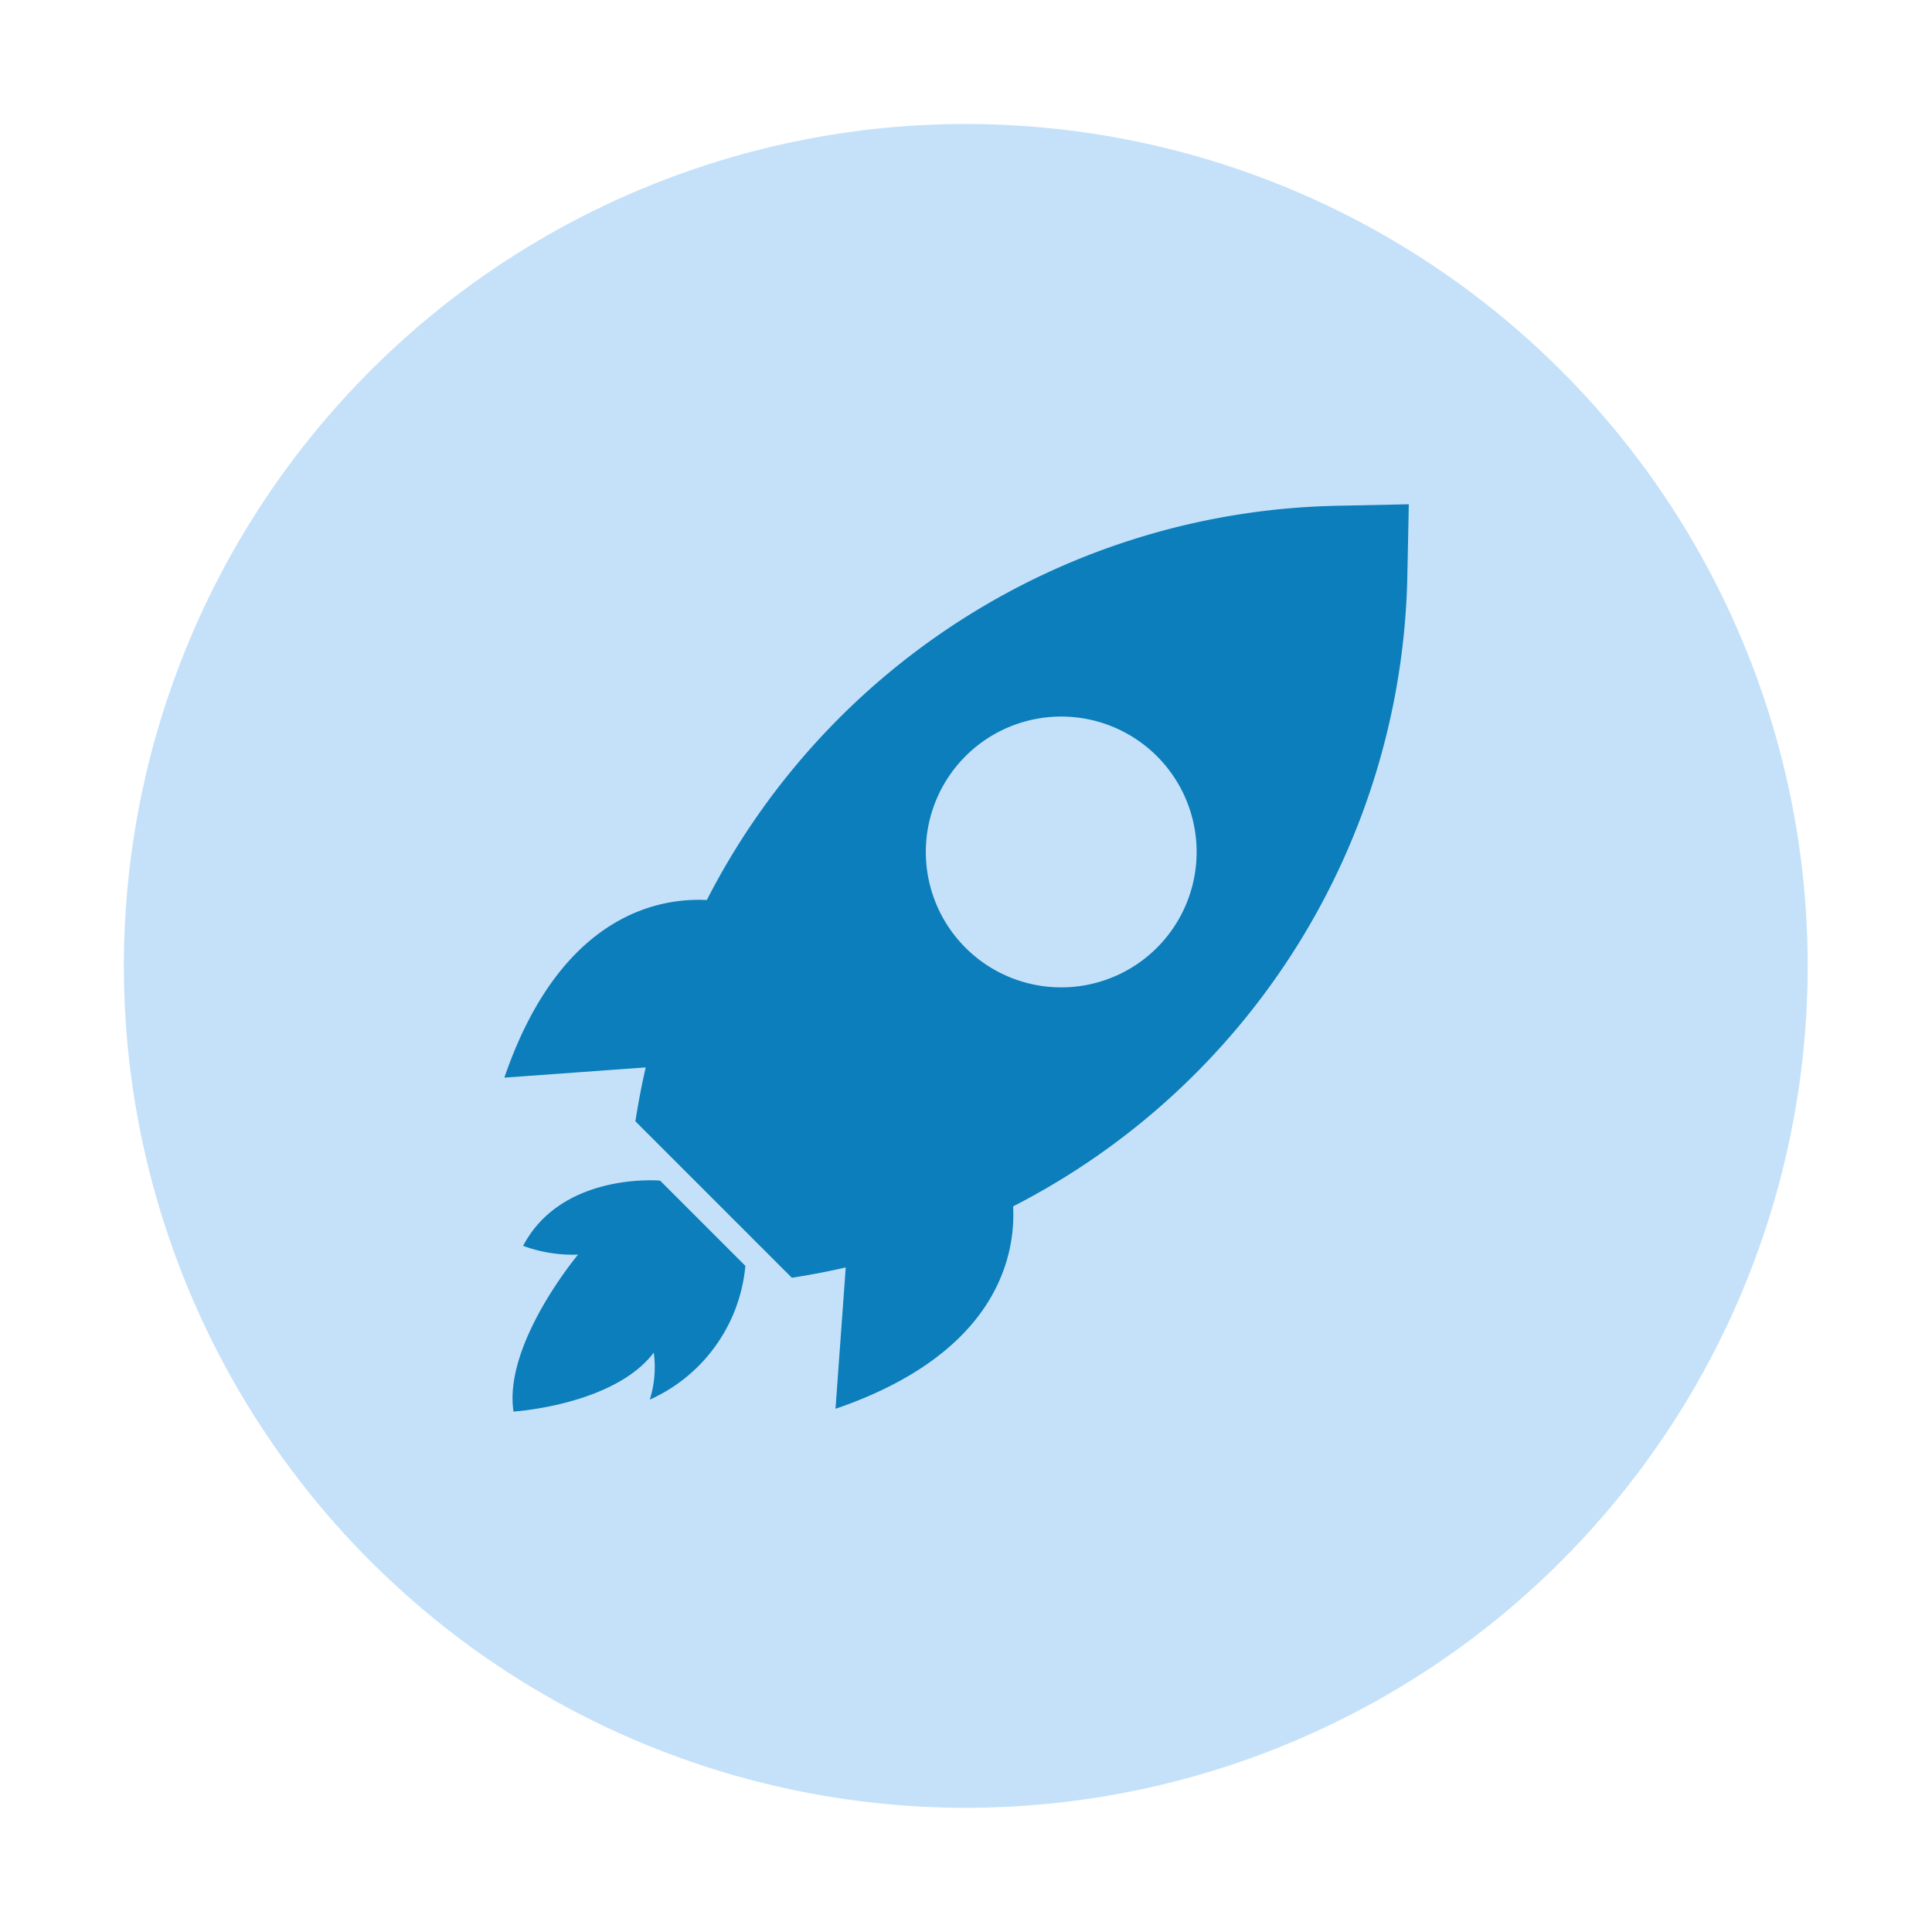
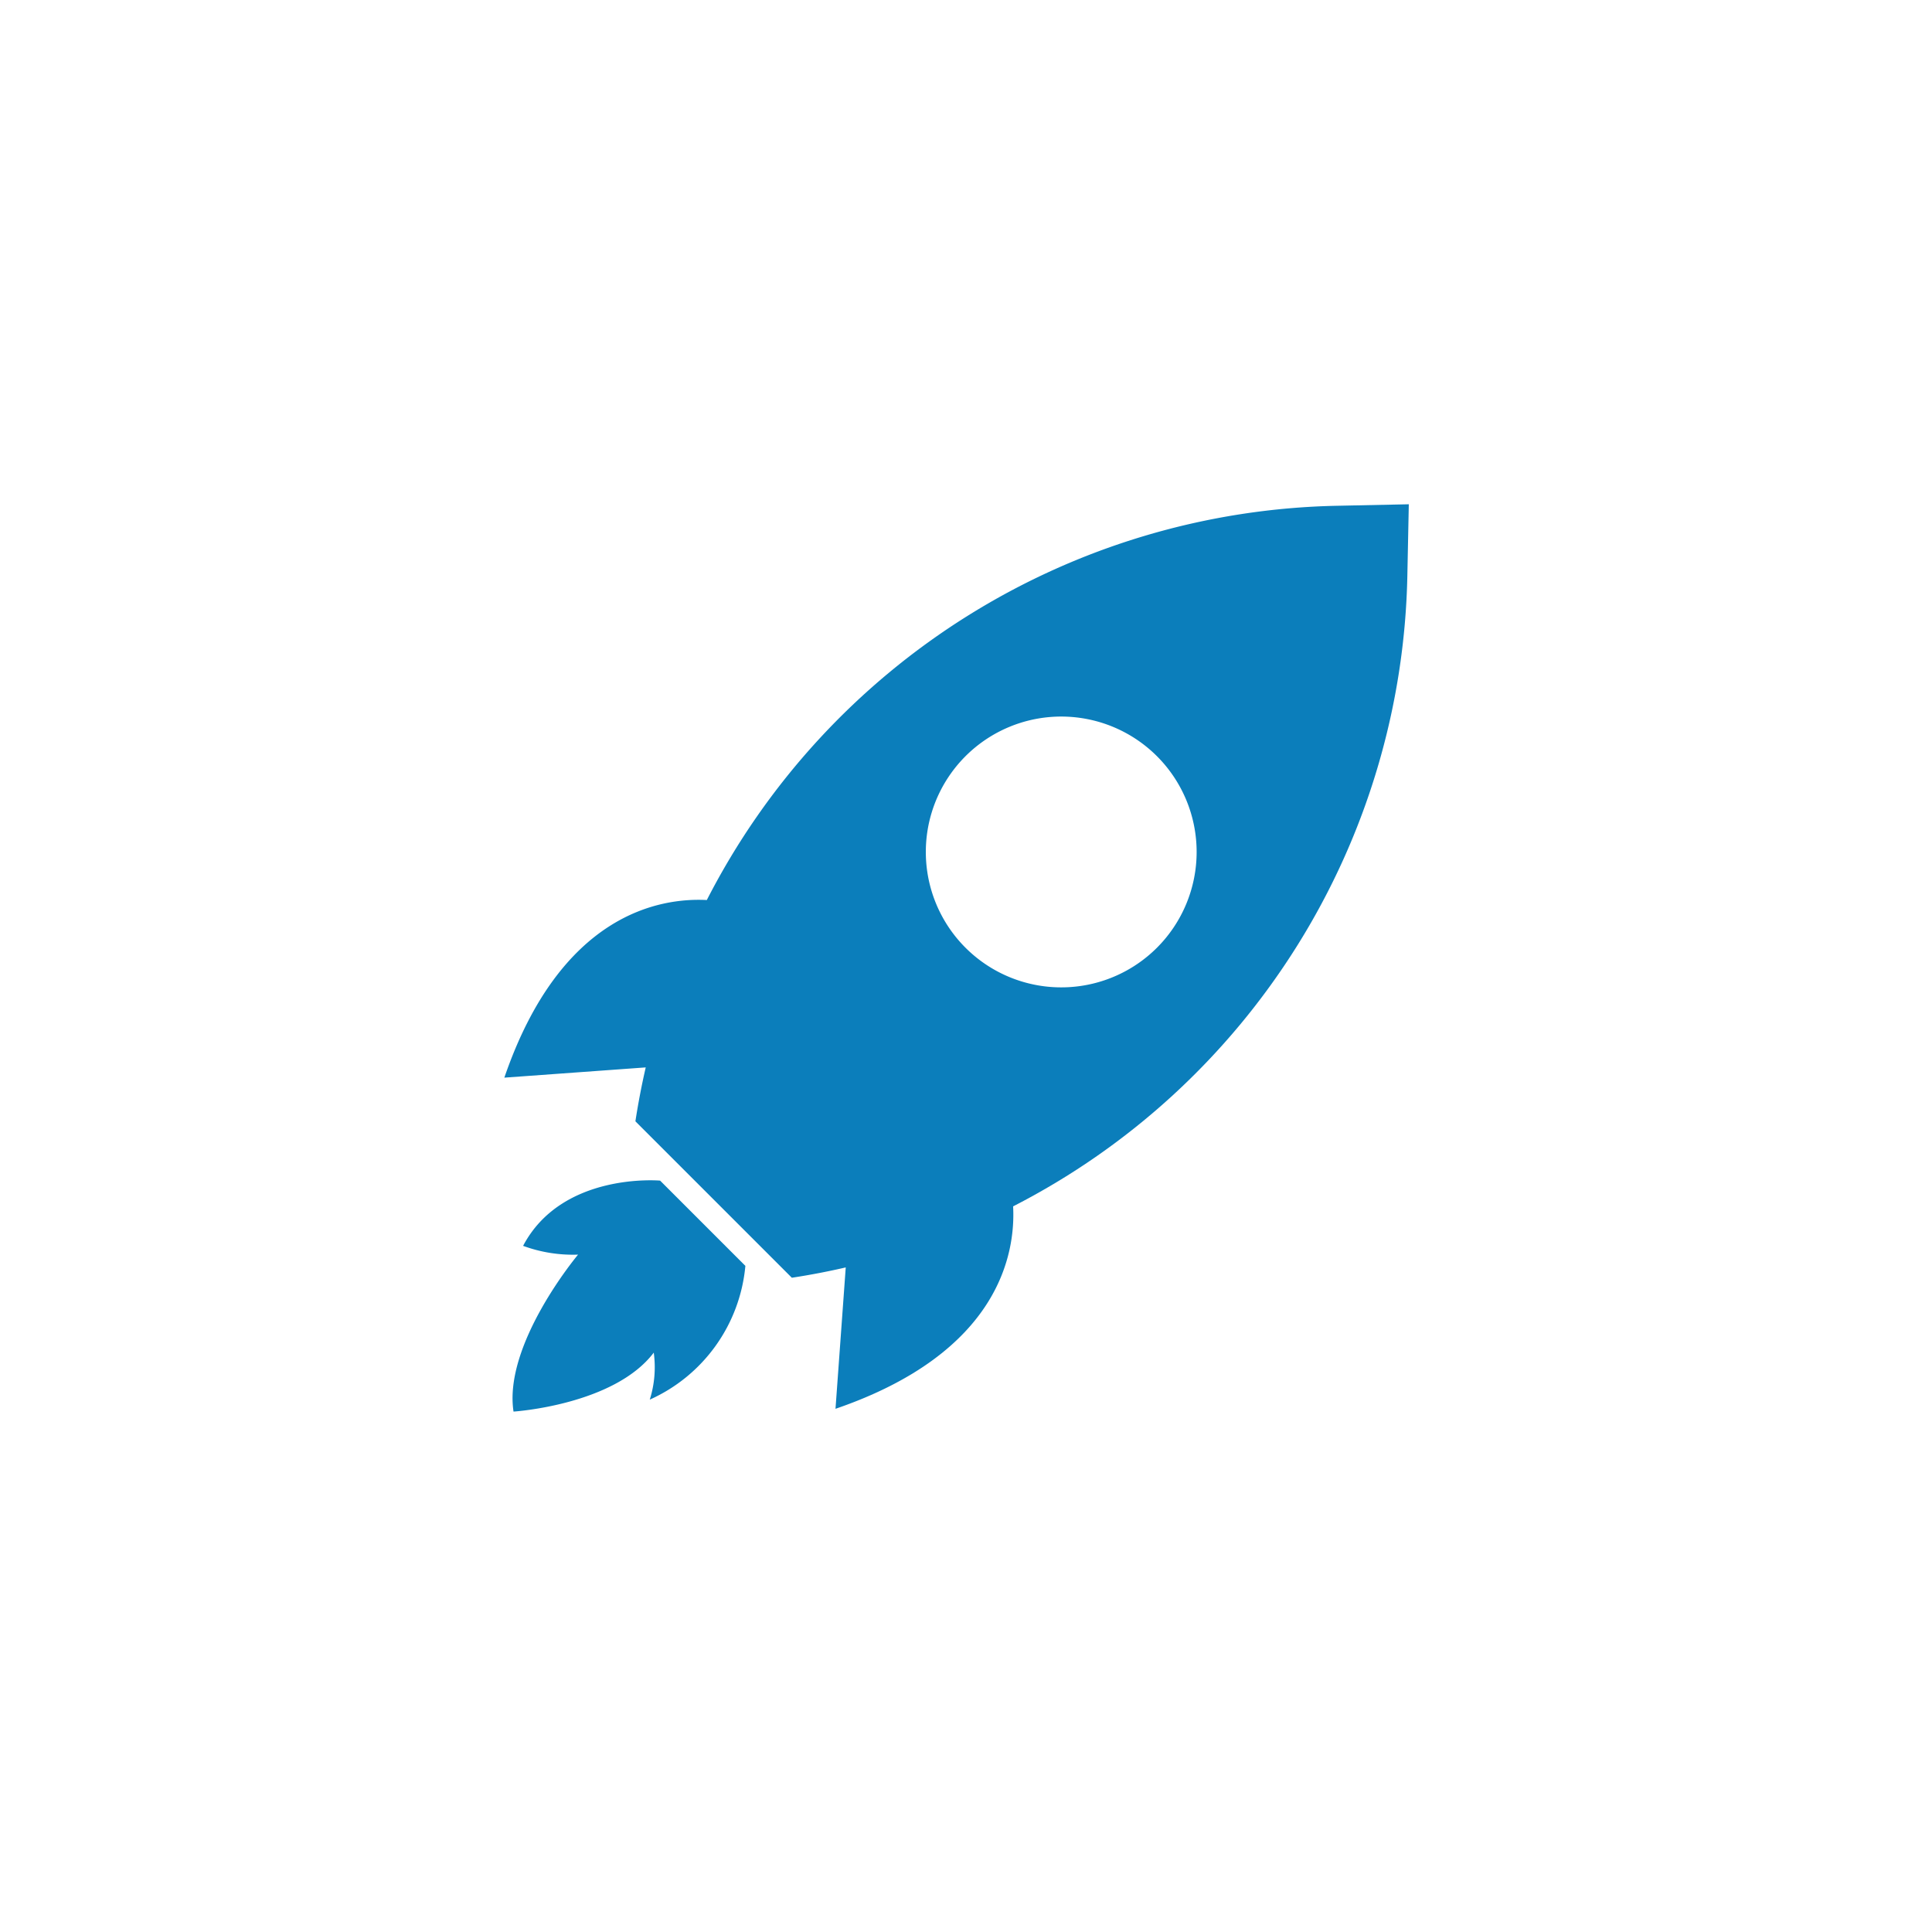
<svg xmlns="http://www.w3.org/2000/svg" width="88.107" height="88.107" viewBox="0 0 88.107 88.107">
  <g id="Grupo_2833" data-name="Grupo 2833" transform="translate(-782 -250.893)">
-     <circle fill="#C5E1F9" id="Elipse_212" data-name="Elipse 212" cx="38.399" cy="38.399" r="38.399" transform="matrix(0.16, -0.987, 0.987, 0.16, 782, 326.698)" />
    <g fill="#0B7EBB" id="Grupo_2832" data-name="Grupo 2832" transform="translate(160.646 -354.748)">
      <path id="Trazado_4145" data-name="Trazado 4145" d="M651.42,1174.861a6.589,6.589,0,0,0,2.507.4s-3.415,4.069-2.943,7.158c0,0,4.578-.291,6.395-2.689a4.915,4.915,0,0,1-.182,2.144,7.425,7.425,0,0,0,4.36-6.1l-3.888-3.888S653.2,1171.482,651.42,1174.861Z" transform="translate(-6.211 -512.404)" fill="#0B7EBB" />
      <path id="Trazado_4146" data-name="Trazado 4146" d="M682.349,628.706a33.037,33.037,0,0,0-28.761,17.98h0c-2.138-.111-6.669.621-9.234,8.1l6.448-.467q-.279,1.212-.471,2.458l7.134,7.134q1.246-.19,2.458-.471l-.467,6.448c7.48-2.565,8.213-7.094,8.1-9.232a33.043,33.043,0,0,0,17.979-28.764l.066-3.254Zm-8.232,20.154a6.175,6.175,0,1,1,0-8.732A6.175,6.175,0,0,1,674.117,648.86Z" fill="#0B7EBB" />
    </g>
  </g>
</svg>